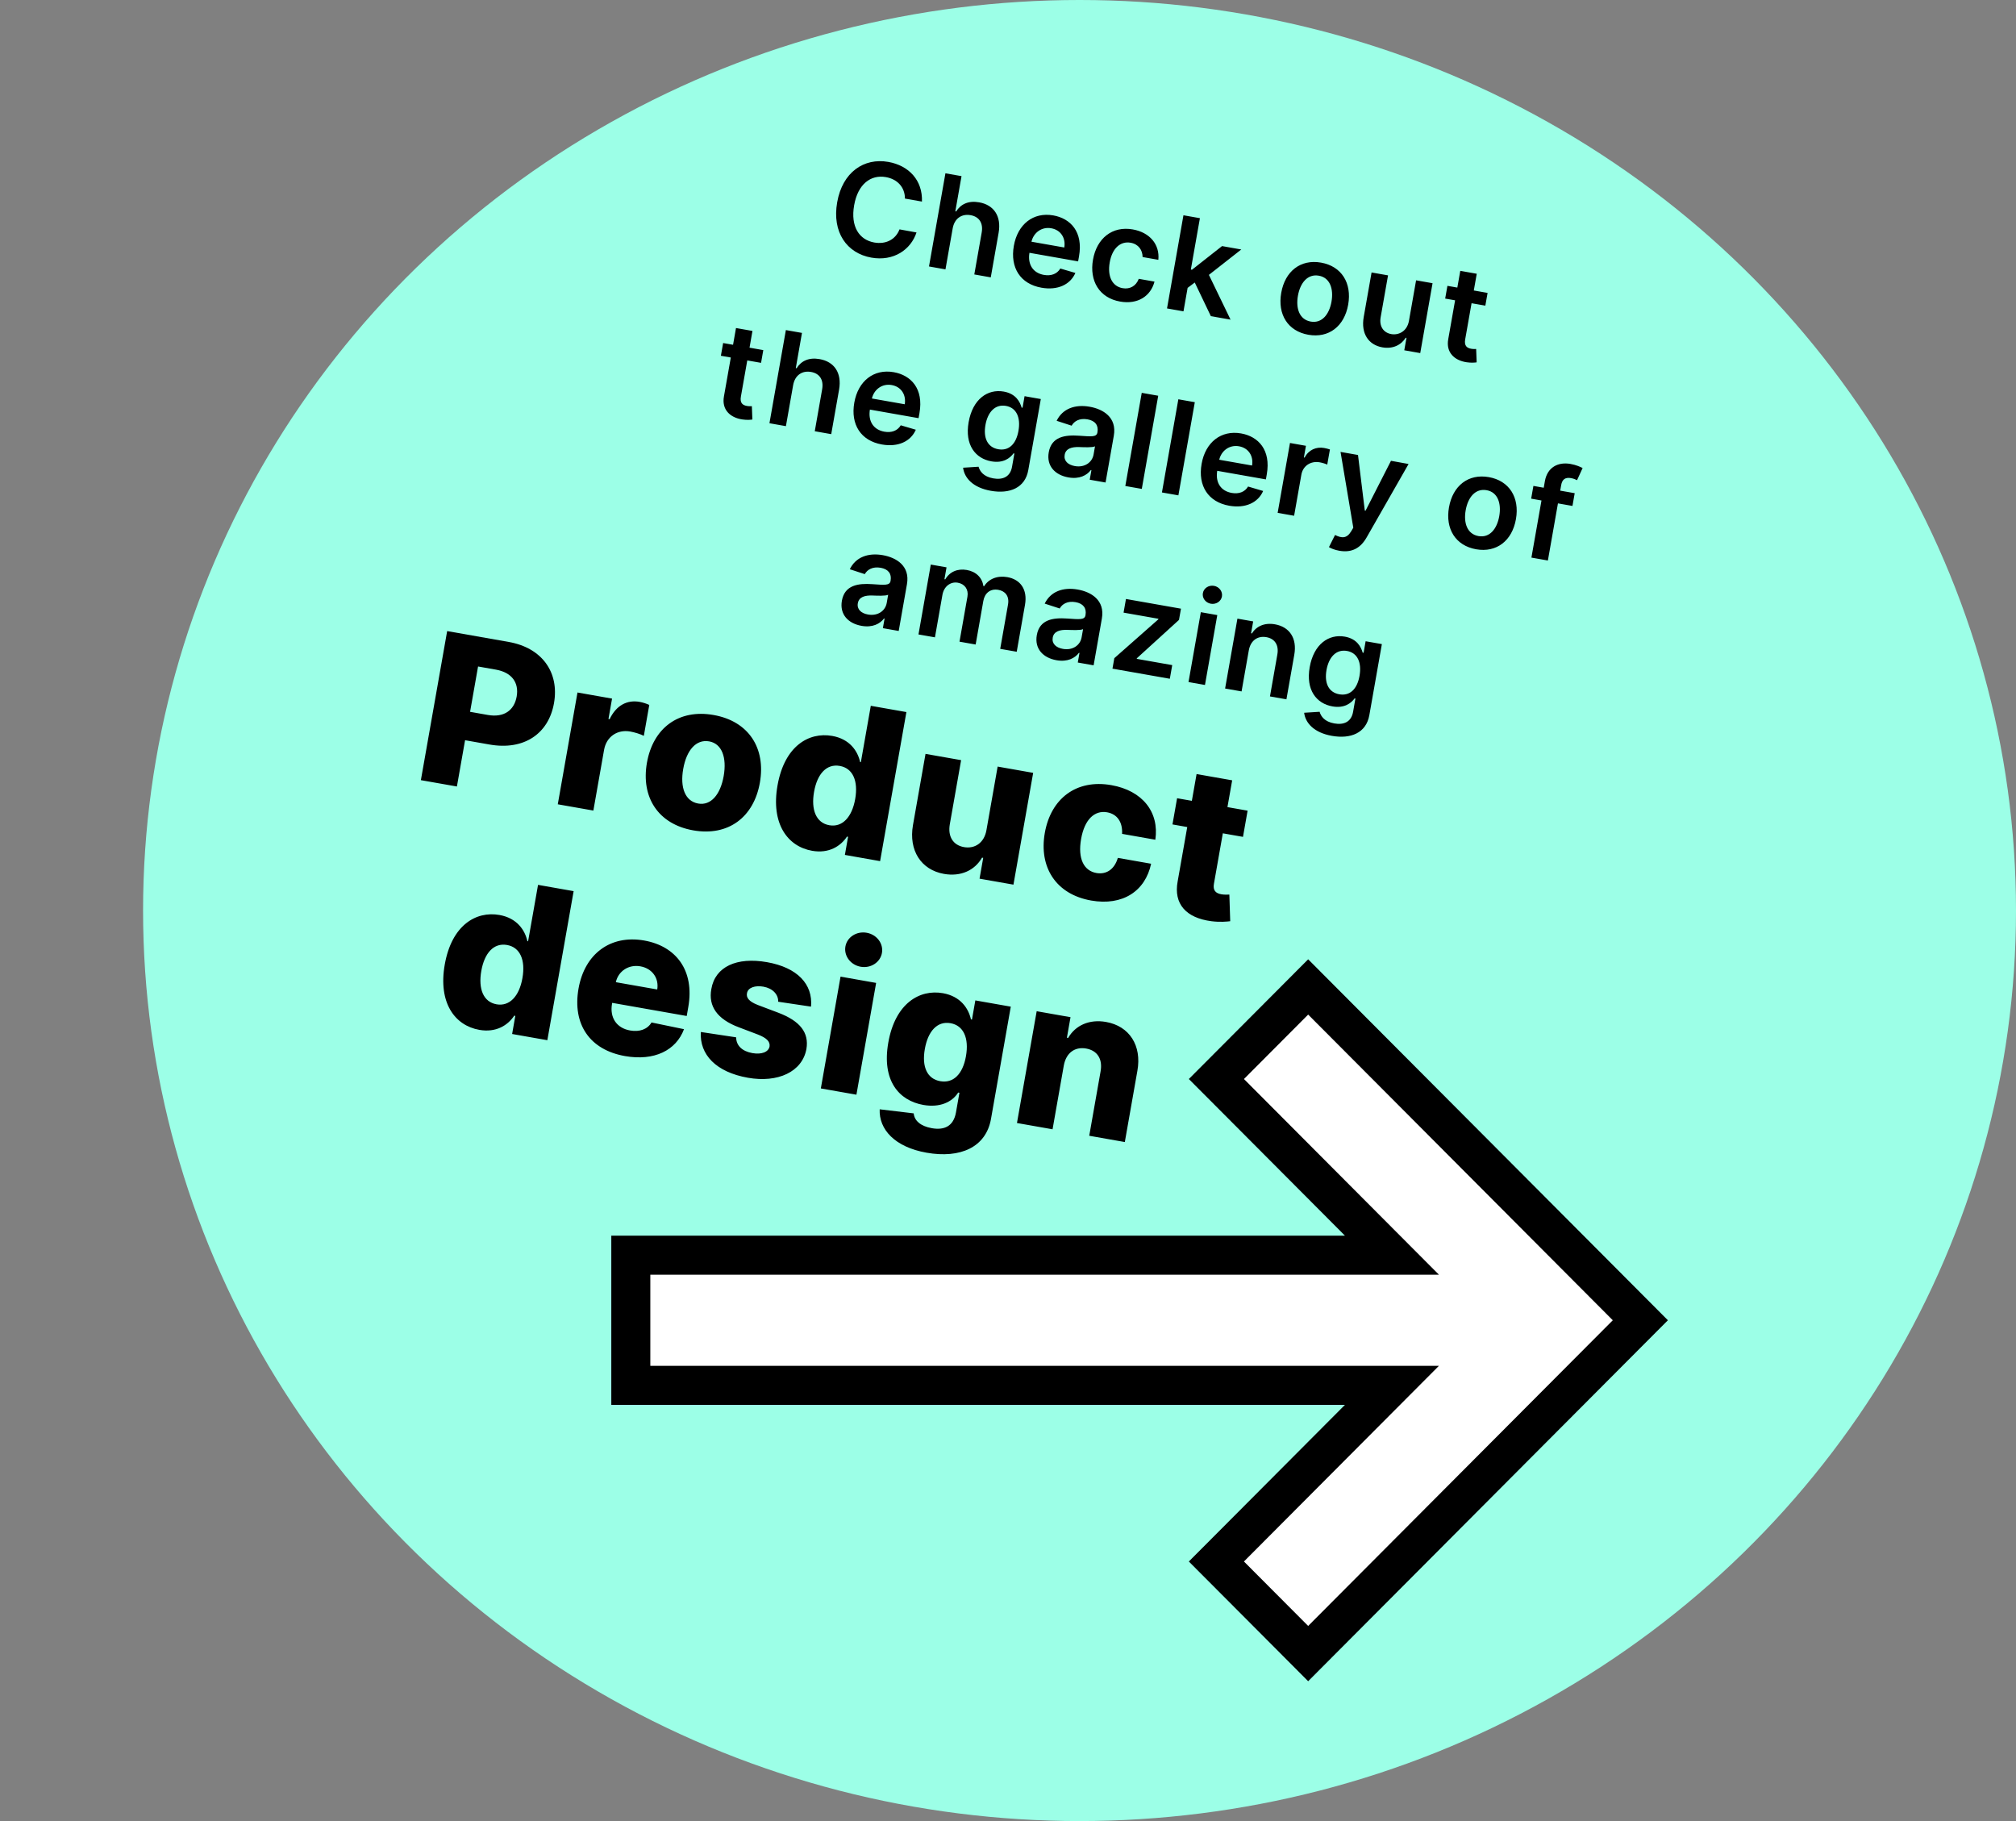
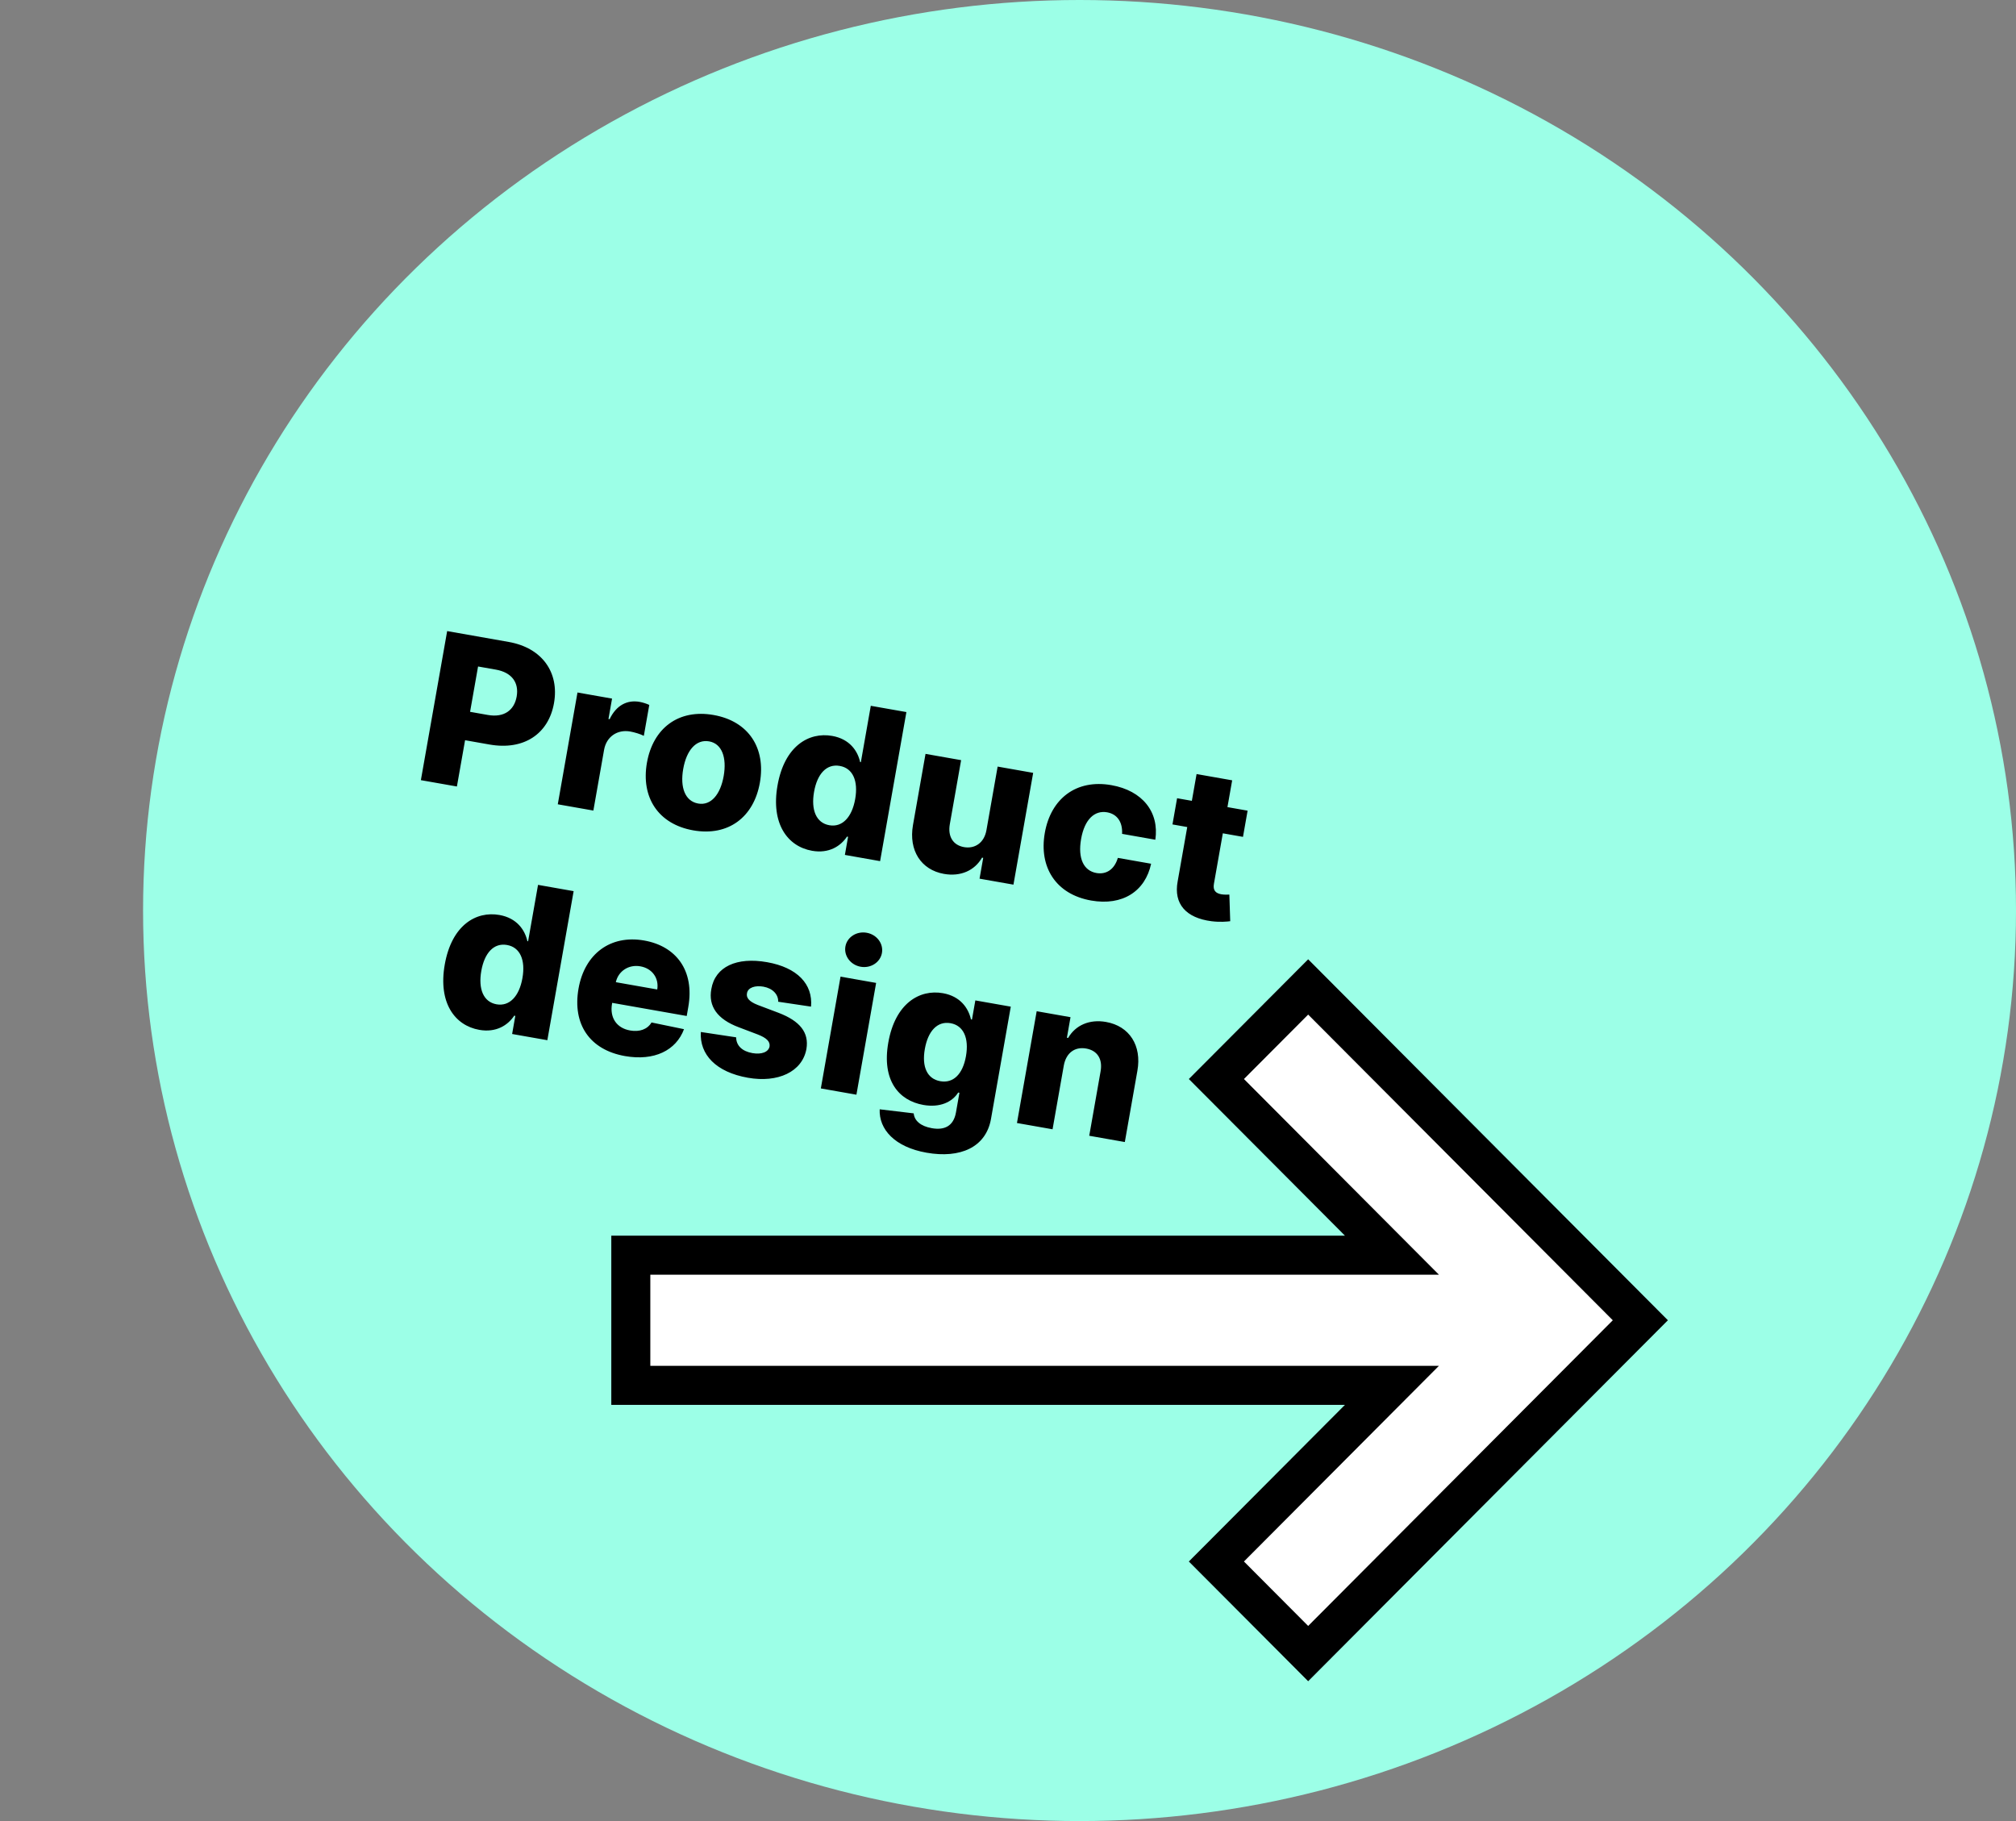
<svg xmlns="http://www.w3.org/2000/svg" width="155" height="140" viewBox="0 0 155 140" fill="none">
  <rect x="0" y="0" width="155" height="140" fill="#808080" stroke="none" />
  <ellipse cx="83" cy="70" rx="72" ry="70" fill="#9CFFE7" />
-   <path d="M70.884 15.497C70.945 13.867 69.883 12.727 68.296 12.447C66.425 12.118 64.775 13.233 64.367 15.548C63.959 17.86 65.11 19.473 66.998 19.806C68.701 20.106 70.025 19.203 70.466 17.871L69.159 17.634C68.847 18.444 68.078 18.795 67.221 18.644C66.06 18.439 65.381 17.422 65.671 15.778C65.956 14.162 66.94 13.409 68.111 13.616C68.982 13.769 69.577 14.383 69.576 15.266L70.884 15.497ZM73.247 17.561C73.384 16.785 73.945 16.422 74.624 16.542C75.288 16.659 75.605 17.151 75.478 17.875L74.909 21.099L76.175 21.323L76.778 17.902C77.007 16.605 76.4 15.752 75.285 15.555C74.459 15.409 73.869 15.691 73.513 16.256L73.45 16.245L73.927 13.541L72.689 13.323L71.426 20.485L72.692 20.709L73.247 17.561ZM80.072 22.118C81.323 22.339 82.292 21.878 82.68 20.984L81.522 20.643C81.27 21.067 80.808 21.231 80.263 21.135C79.445 20.991 78.997 20.356 79.149 19.435L82.891 20.095L82.96 19.706C83.292 17.821 82.305 16.793 80.983 16.56C79.444 16.288 78.241 17.241 77.949 18.899C77.652 20.584 78.452 21.832 80.072 22.118ZM79.303 18.582C79.462 17.903 80.071 17.416 80.827 17.549C81.554 17.677 81.95 18.295 81.828 19.027L79.303 18.582ZM86.12 23.184C87.47 23.422 88.472 22.773 88.764 21.649L87.554 21.436C87.344 21.994 86.869 22.253 86.313 22.155C85.522 22.015 85.128 21.264 85.322 20.166C85.513 19.082 86.149 18.523 86.929 18.661C87.537 18.768 87.843 19.226 87.849 19.761L89.059 19.974C89.177 18.794 88.403 17.868 87.091 17.637C85.518 17.359 84.324 18.321 84.035 19.961C83.748 21.587 84.515 22.901 86.12 23.184ZM89.726 23.712L90.992 23.935L91.31 22.131L91.859 21.719L93.097 24.306L94.611 24.573L92.946 21.132L95.436 19.18L93.957 18.919L91.646 20.737L91.558 20.721L92.255 16.773L90.989 16.55L89.726 23.712ZM100.592 25.736C102.166 26.014 103.362 25.082 103.655 23.42C103.948 21.756 103.144 20.467 101.57 20.19C99.997 19.912 98.8 20.848 98.507 22.513C98.214 24.174 99.019 25.459 100.592 25.736ZM100.778 24.723C99.907 24.57 99.618 23.718 99.791 22.735C99.964 21.753 100.53 21.041 101.4 21.195C102.257 21.346 102.545 22.208 102.372 23.191C102.199 24.173 101.635 24.874 100.778 24.723ZM108.328 24.663C108.183 25.481 107.528 25.784 106.968 25.685C106.36 25.578 106.03 25.076 106.15 24.394L106.719 21.17L105.453 20.947L104.85 24.367C104.622 25.657 105.228 26.518 106.284 26.704C107.088 26.846 107.729 26.522 108.08 25.964L108.136 25.974L107.968 26.929L109.195 27.145L110.142 21.773L108.876 21.55L108.328 24.663ZM114.373 22.519L113.313 22.332L113.54 21.046L112.274 20.822L112.047 22.109L111.285 21.975L111.112 22.954L111.875 23.088L111.348 26.075C111.163 27.084 111.81 27.711 112.766 27.85C113.128 27.903 113.388 27.877 113.533 27.856L113.494 26.828C113.421 26.834 113.272 26.84 113.115 26.812C112.796 26.756 112.561 26.599 112.651 26.088L113.141 23.312L114.2 23.498L114.373 22.519ZM58.686 26.916L57.627 26.729L57.853 25.442L56.587 25.219L56.361 26.506L55.598 26.372L55.425 27.351L56.188 27.485L55.661 30.472C55.476 31.481 56.123 32.108 57.079 32.247C57.441 32.3 57.702 32.274 57.846 32.253L57.807 31.225C57.734 31.23 57.585 31.237 57.428 31.209C57.11 31.153 56.874 30.996 56.964 30.485L57.454 27.709L58.514 27.895L58.686 26.916ZM60.98 29.614C61.117 28.838 61.679 28.475 62.357 28.595C63.022 28.712 63.339 29.204 63.211 29.928L62.643 33.153L63.909 33.376L64.512 29.956C64.74 28.658 64.134 27.805 63.018 27.608C62.193 27.462 61.602 27.744 61.247 28.309L61.184 28.298L61.66 25.594L60.422 25.376L59.159 32.538L60.425 32.762L60.98 29.614ZM67.805 34.171C69.057 34.392 70.025 33.931 70.413 33.037L69.255 32.696C69.003 33.12 68.542 33.284 67.996 33.188C67.178 33.044 66.731 32.409 66.882 31.488L70.624 32.148L70.693 31.759C71.025 29.874 70.038 28.846 68.716 28.613C67.178 28.341 65.975 29.294 65.683 30.952C65.385 32.637 66.186 33.885 67.805 34.171ZM67.036 30.635C67.196 29.956 67.805 29.469 68.56 29.602C69.287 29.73 69.683 30.348 69.561 31.08L67.036 30.635ZM76.179 37.732C77.631 37.988 78.818 37.512 79.06 36.138L80.023 30.678L78.774 30.458L78.618 31.347L78.548 31.334C78.424 30.912 78.122 30.271 77.174 30.104C75.933 29.885 74.786 30.685 74.474 32.451C74.165 34.203 74.987 35.25 76.225 35.468C77.145 35.63 77.662 35.213 77.927 34.852L77.99 34.864L77.811 35.881C77.672 36.672 77.09 36.904 76.369 36.777C75.607 36.643 75.335 36.224 75.236 35.882L74.047 35.957C74.146 36.749 74.812 37.491 76.179 37.732ZM76.753 34.537C75.918 34.39 75.592 33.662 75.766 32.672C75.938 31.696 76.498 31.056 77.341 31.204C78.156 31.348 78.484 32.102 78.305 33.12C78.124 34.144 77.561 34.68 76.753 34.537ZM82.146 36.703C82.989 36.852 83.562 36.545 83.872 36.135L83.914 36.142L83.784 36.88L85.001 37.095L85.635 33.5C85.886 32.08 84.803 31.449 83.779 31.269C82.649 31.069 81.693 31.42 81.24 32.35L82.393 32.726C82.584 32.381 82.996 32.129 83.615 32.239C84.202 32.342 84.471 32.7 84.378 33.228L84.374 33.249C84.31 33.612 83.926 33.563 82.96 33.497C81.898 33.425 80.847 33.561 80.633 34.771C80.447 35.827 81.121 36.523 82.146 36.703ZM82.639 35.831C82.111 35.738 81.775 35.43 81.858 34.965C81.943 34.479 82.402 34.35 82.983 34.37C83.323 34.383 84.002 34.416 84.19 34.312L84.079 34.945C83.973 35.543 83.401 35.965 82.639 35.831ZM89.049 30.424L87.783 30.201L86.52 37.363L87.787 37.586L89.049 30.424ZM91.863 30.92L90.597 30.697L89.335 37.859L90.6 38.082L91.863 30.92ZM94.508 38.88C95.76 39.1 96.728 38.64 97.117 37.746L95.958 37.404C95.707 37.829 95.245 37.992 94.7 37.896C93.881 37.752 93.434 37.118 93.586 36.196L97.328 36.856L97.396 36.468C97.728 34.583 96.742 33.554 95.42 33.321C93.881 33.05 92.678 34.002 92.386 35.66C92.088 37.346 92.889 38.594 94.508 38.88ZM93.74 35.344C93.899 34.665 94.508 34.177 95.263 34.31C95.991 34.439 96.387 35.057 96.265 35.789L93.74 35.344ZM98.232 39.428L99.498 39.651L100.055 36.493C100.175 35.811 100.775 35.419 101.471 35.542C101.684 35.58 101.943 35.665 102.045 35.719L102.251 34.554C102.139 34.513 101.942 34.464 101.802 34.439C101.187 34.331 100.611 34.59 100.305 35.178L100.249 35.168L100.407 34.273L99.18 34.056L98.232 39.428ZM102.978 42.342C103.965 42.516 104.624 42.109 105.079 41.306L108.298 35.671L106.946 35.426L104.989 39.264L104.933 39.254L104.41 34.979L103.067 34.742L104.048 40.569L103.889 40.84C103.546 41.411 103.168 41.387 102.644 41.129L102.176 42.063C102.336 42.164 102.632 42.281 102.978 42.342ZM113.49 42.227C115.064 42.504 116.26 41.572 116.553 39.911C116.846 38.246 116.042 36.958 114.468 36.68C112.895 36.403 111.698 37.338 111.405 39.003C111.112 40.664 111.917 41.949 113.49 42.227ZM113.676 41.214C112.805 41.06 112.516 40.208 112.689 39.226C112.862 38.243 113.428 37.531 114.298 37.685C115.155 37.836 115.443 38.698 115.27 39.681C115.097 40.663 114.533 41.365 113.676 41.214ZM121.071 37.916L119.956 37.72L120.03 37.297C120.104 36.877 120.321 36.673 120.793 36.757C120.992 36.792 121.152 36.867 121.251 36.917L121.679 35.983C121.525 35.898 121.181 35.743 120.743 35.666C119.81 35.502 118.97 35.905 118.779 36.989L118.69 37.496L117.896 37.356L117.723 38.336L118.517 38.476L117.743 42.868L119.009 43.091L119.783 38.699L120.899 38.896L121.071 37.916ZM66.242 48.115C67.085 48.264 67.658 47.957 67.969 47.547L68.01 47.554L67.88 48.292L69.097 48.507L69.731 44.912C69.982 43.492 68.899 42.861 67.875 42.68C66.745 42.481 65.789 42.832 65.337 43.762L66.489 44.138C66.68 43.793 67.092 43.541 67.711 43.65C68.298 43.754 68.567 44.111 68.474 44.639L68.47 44.66C68.406 45.024 68.022 44.974 67.056 44.909C65.994 44.837 64.943 44.972 64.729 46.182C64.543 47.239 65.217 47.934 66.242 48.115ZM66.735 47.243C66.207 47.15 65.872 46.842 65.954 46.377C66.039 45.89 66.498 45.762 67.079 45.782C67.419 45.795 68.099 45.828 68.286 45.724L68.175 46.357C68.069 46.955 67.497 47.377 66.735 47.243ZM70.617 48.775L71.883 48.998L72.459 45.731C72.575 45.07 73.095 44.7 73.64 44.797C74.175 44.891 74.479 45.316 74.382 45.868L73.771 49.331L75.013 49.55L75.603 46.199C75.71 45.594 76.144 45.238 76.756 45.346C77.267 45.436 77.619 45.808 77.502 46.473L76.901 49.883L78.171 50.106L78.806 46.501C79.018 45.301 78.438 44.543 77.451 44.369C76.671 44.231 76.009 44.511 75.666 45.067L75.61 45.057C75.511 44.413 75.056 43.947 74.332 43.819C73.612 43.692 73.007 43.968 72.676 44.54L72.613 44.529L72.774 43.616L71.564 43.403L70.617 48.775ZM81.228 50.757C82.07 50.906 82.644 50.6 82.954 50.189L82.996 50.197L82.866 50.934L84.083 51.149L84.717 47.554C84.967 46.134 83.885 45.503 82.86 45.323C81.731 45.123 80.775 45.474 80.322 46.404L81.475 46.78C81.665 46.435 82.078 46.183 82.697 46.293C83.284 46.396 83.553 46.754 83.46 47.282L83.456 47.303C83.392 47.666 83.007 47.617 82.042 47.551C80.98 47.479 79.928 47.615 79.715 48.825C79.529 49.881 80.203 50.577 81.228 50.757ZM81.721 49.885C81.192 49.792 80.857 49.484 80.939 49.019C81.025 48.533 81.484 48.405 82.065 48.424C82.405 48.437 83.084 48.47 83.272 48.367L83.16 48.999C83.055 49.597 82.483 50.02 81.721 49.885ZM85.532 51.405L89.942 52.182L90.127 51.133L87.399 50.652L87.407 50.607L90.646 47.658L90.799 46.794L86.57 46.049L86.385 47.098L89.064 47.57L89.056 47.616L85.674 50.6L85.532 51.405ZM91.378 52.435L92.644 52.659L93.591 47.287L92.326 47.064L91.378 52.435ZM93.096 46.414C93.499 46.484 93.882 46.235 93.948 45.857C94.015 45.476 93.741 45.11 93.339 45.039C92.933 44.968 92.55 45.217 92.483 45.599C92.416 45.976 92.691 46.342 93.096 46.414ZM96.013 50.007C96.15 49.231 96.698 48.866 97.366 48.984C98.02 49.099 98.336 49.598 98.209 50.315L97.641 53.54L98.907 53.763L99.51 50.343C99.74 49.056 99.135 48.192 98.027 47.997C97.222 47.855 96.602 48.142 96.252 48.697L96.189 48.686L96.35 47.773L95.139 47.56L94.192 52.932L95.458 53.155L96.013 50.007ZM102.401 56.571C103.852 56.827 105.04 56.352 105.282 54.977L106.245 49.518L104.996 49.298L104.839 50.186L104.769 50.174C104.646 49.752 104.344 49.111 103.396 48.944C102.155 48.725 101.007 49.525 100.696 51.291C100.387 53.043 101.209 54.089 102.447 54.308C103.366 54.47 103.884 54.053 104.149 53.692L104.212 53.703L104.033 54.721C103.893 55.511 103.311 55.744 102.591 55.617C101.828 55.482 101.556 55.063 101.458 54.721L100.269 54.796C100.367 55.589 101.034 56.33 102.401 56.571ZM102.975 53.377C102.139 53.229 101.813 52.501 101.988 51.511C102.16 50.536 102.72 49.895 103.563 50.044C104.378 50.188 104.706 50.941 104.527 51.959C104.346 52.984 103.783 53.519 102.975 53.377Z" fill="black" />
  <path d="M101.64 76.941L100.578 75.875L99.516 76.941L94.578 81.895L93.522 82.954L94.578 84.013L107.019 96.496L50 96.496L48.5 96.496L48.5 97.996L48.5 105.004L48.5 106.504L50 106.504L107.019 106.504L94.578 118.987L93.522 120.046L94.578 121.105L99.516 126.059L100.578 127.125L101.64 126.059L125.062 102.559L126.118 101.5L125.062 100.441L101.64 76.941Z" fill="white" stroke="black" stroke-width="3" />
  <path d="M32.359 59.977L35.129 60.465L35.757 56.907L37.637 57.238C40.261 57.701 42.175 56.434 42.594 54.056C43.01 51.701 41.688 49.806 39.114 49.352L34.38 48.517L32.359 59.977ZM36.142 54.724L36.756 51.239L38.121 51.479C39.364 51.698 39.911 52.487 39.724 53.55C39.537 54.608 38.749 55.184 37.507 54.965L36.142 54.724ZM42.885 61.833L45.621 62.315L46.444 57.649C46.624 56.625 47.473 56.065 48.452 56.237C48.777 56.295 49.254 56.437 49.501 56.572L49.92 54.194C49.702 54.092 49.423 54.003 49.171 53.958C48.231 53.793 47.385 54.209 46.871 55.289L46.782 55.274L47.058 53.707L44.4 53.238L42.885 61.833ZM53.3 63.837C56.002 64.313 57.957 62.818 58.423 60.171C58.891 57.519 57.566 55.444 54.864 54.968C52.161 54.491 50.207 55.987 49.739 58.639C49.273 61.286 50.597 63.36 53.3 63.837ZM53.681 61.775C52.668 61.596 52.278 60.535 52.529 59.114C52.78 57.687 53.511 56.818 54.523 56.996C55.503 57.169 55.891 58.236 55.64 59.663C55.389 61.084 54.66 61.948 53.681 61.775ZM62.436 65.407C63.734 65.636 64.633 65.051 65.121 64.317L65.204 64.332L64.959 65.725L67.667 66.203L69.688 54.743L66.951 54.261L66.187 58.597L66.131 58.587C65.945 57.741 65.336 56.814 63.982 56.576C62.185 56.259 60.313 57.354 59.779 60.387C59.263 63.313 60.539 65.073 62.436 65.407ZM63.763 63.443C62.75 63.265 62.344 62.264 62.589 60.876C62.832 59.494 63.549 58.703 64.567 58.883C65.569 59.059 65.998 60.029 65.75 61.434C65.504 62.827 64.759 63.619 63.763 63.443ZM75.843 63.819C75.666 64.821 74.93 65.268 74.118 65.125C73.279 64.977 72.865 64.315 73.024 63.38L73.895 58.439L71.159 57.957L70.193 63.435C69.856 65.377 70.81 66.872 72.578 67.184C73.865 67.411 74.939 66.919 75.504 65.935L75.594 65.951L75.312 67.551L77.919 68.01L79.435 59.416L76.704 58.934L75.843 63.819ZM83.891 69.231C86.308 69.657 88.055 68.517 88.503 66.403L85.945 65.953C85.684 66.847 85.048 67.248 84.298 67.116C83.336 66.946 82.852 66.024 83.121 64.497C83.389 62.98 84.164 62.281 85.121 62.449C85.904 62.587 86.32 63.209 86.271 64.106L88.828 64.557C89.14 62.431 87.838 60.782 85.449 60.361C82.746 59.884 80.794 61.398 80.33 64.034C79.867 66.658 81.171 68.751 83.891 69.231ZM95.922 62.323L94.372 62.05L94.735 59.99L91.999 59.508L91.636 61.567L90.5 61.367L90.145 63.381L91.281 63.582L90.544 67.761C90.22 69.499 91.196 70.571 93.143 70.822C93.809 70.905 94.308 70.854 94.585 70.822L94.519 68.774C94.397 68.781 94.113 68.789 93.906 68.752C93.463 68.674 93.243 68.451 93.333 67.942L94.017 64.064L95.567 64.337L95.922 62.323ZM36.852 79.174C38.15 79.403 39.05 78.817 39.537 78.084L39.62 78.099L39.375 79.492L42.083 79.969L44.104 68.51L41.367 68.027L40.603 72.364L40.547 72.354C40.361 71.508 39.752 70.581 38.398 70.342C36.602 70.025 34.73 71.121 34.195 74.153C33.679 77.08 34.955 78.839 36.852 79.174ZM38.179 77.21C37.166 77.031 36.76 76.031 37.005 74.643C37.248 73.261 37.965 72.47 38.983 72.649C39.985 72.826 40.414 73.796 40.166 75.2C39.92 76.594 39.175 77.385 38.179 77.21ZM48.049 81.189C50.304 81.586 51.979 80.757 52.59 79.122L50.091 78.606C49.777 79.139 49.163 79.349 48.447 79.222C47.395 79.037 46.87 78.223 47.055 77.171L47.068 77.098L52.798 78.108L52.918 77.426C53.417 74.594 51.968 72.735 49.529 72.305C46.932 71.847 44.951 73.332 44.481 75.996C43.996 78.749 45.346 80.712 48.049 81.189ZM47.348 75.509C47.538 74.66 48.33 74.13 49.236 74.29C50.137 74.449 50.676 75.19 50.532 76.07L47.348 75.509ZM62.356 77.388C62.511 75.661 61.3 74.38 58.972 73.97C56.645 73.56 54.983 74.311 54.691 76.036C54.447 77.355 55.141 78.354 56.803 78.976L58.252 79.526C58.938 79.791 59.223 80.072 59.167 80.455C59.08 80.884 58.549 81.084 57.849 80.961C57.072 80.824 56.605 80.395 56.598 79.748L53.883 79.338C53.779 81.074 55.047 82.423 57.504 82.856C59.803 83.261 61.679 82.409 62.002 80.643C62.212 79.388 61.515 78.497 59.861 77.865L58.26 77.26C57.558 76.986 57.368 76.687 57.432 76.358C57.503 75.921 58.06 75.742 58.692 75.853C59.414 75.981 59.849 76.456 59.832 77.012L62.356 77.388ZM63.11 83.677L65.846 84.159L67.361 75.565L64.625 75.082L63.11 83.677ZM66.172 74.322C66.95 74.46 67.681 73.982 67.808 73.261C67.935 72.539 67.411 71.846 66.633 71.709C65.861 71.573 65.126 72.043 64.999 72.765C64.872 73.487 65.4 74.186 66.172 74.322ZM71.24 88.618C73.831 89.075 75.807 88.206 76.193 86.018L77.714 77.39L74.989 76.91L74.73 78.381L74.651 78.368C74.46 77.52 73.851 76.594 72.497 76.355C70.701 76.038 68.829 77.133 68.297 80.149C67.782 83.07 69.108 84.613 70.993 84.946C72.258 85.169 73.207 84.73 73.671 83.993L73.766 84.01L73.5 85.52C73.306 86.617 72.565 86.896 71.647 86.734C70.769 86.579 70.302 86.151 70.25 85.594L67.634 85.282C67.57 86.823 68.789 88.186 71.24 88.618ZM72.296 83.122C71.283 82.943 70.863 82.021 71.106 80.644C71.347 79.273 72.064 78.482 73.082 78.662C74.084 78.839 74.513 79.808 74.267 81.202C74.023 82.584 73.292 83.297 72.296 83.122ZM81.79 81.917C81.968 80.938 82.641 80.457 83.509 80.61C84.376 80.763 84.79 81.424 84.617 82.375L83.746 87.316L86.482 87.798L87.448 82.32C87.795 80.385 86.842 78.884 85.035 78.566C83.765 78.342 82.689 78.815 82.124 79.795L82.029 79.778L82.307 78.2L79.705 77.741L78.189 86.336L80.926 86.818L81.79 81.917Z" fill="black" />
</svg>